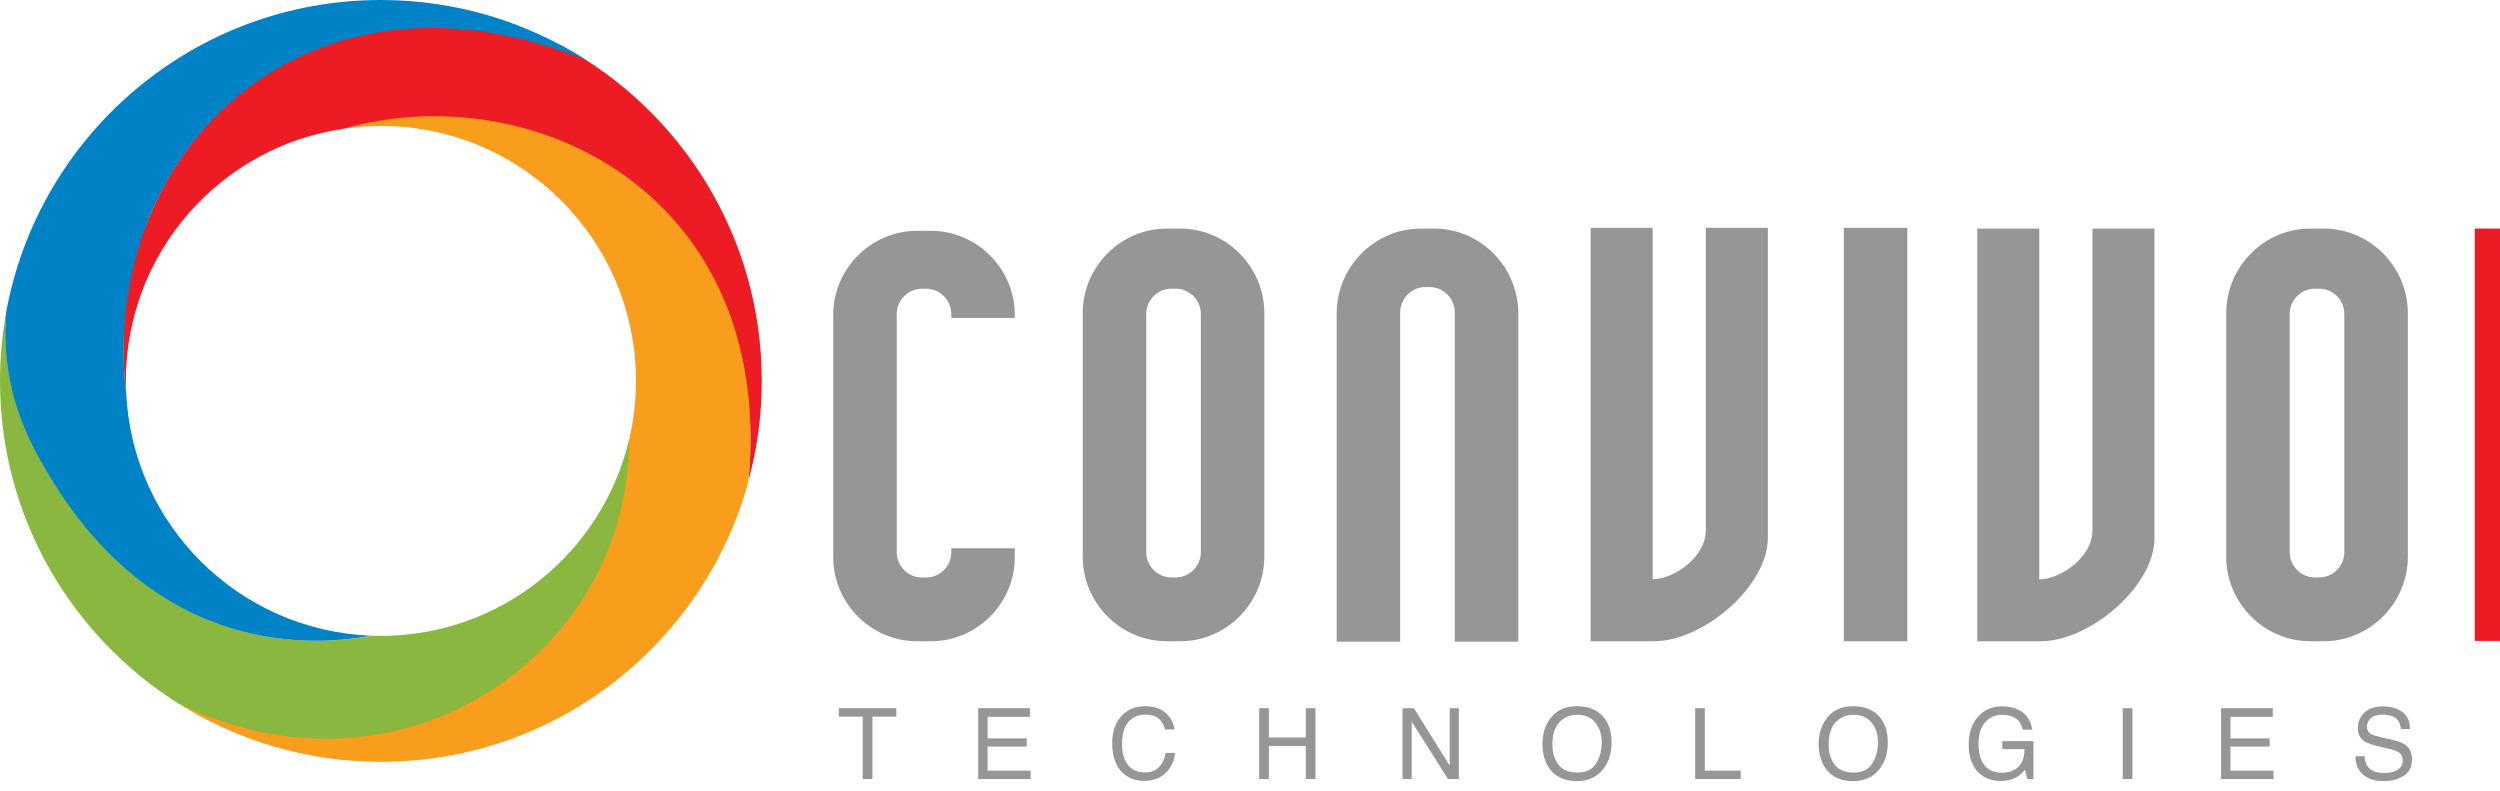
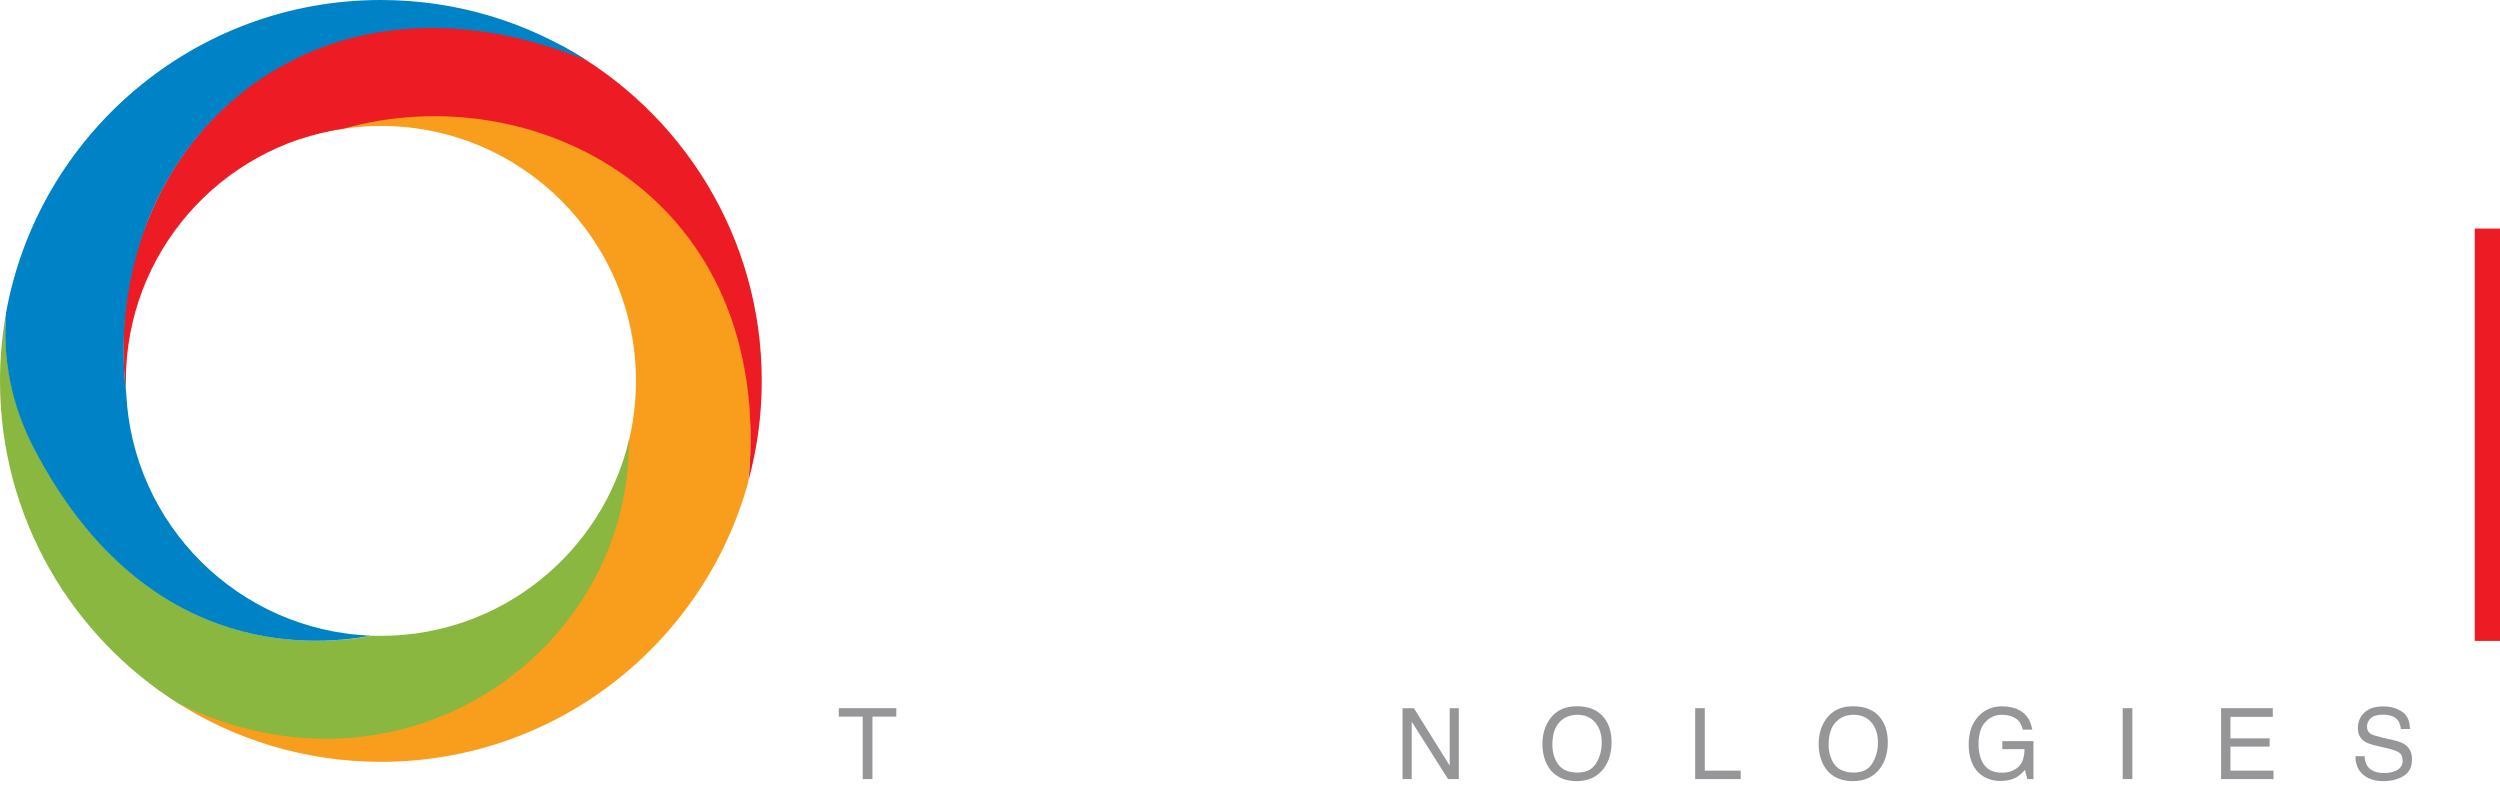
<svg xmlns="http://www.w3.org/2000/svg" width="215" height="68" viewBox="0 0 215 68" fill="none">
  <path fill-rule="evenodd" clip-rule="evenodd" d="M31.359 54.64L31.333 54.644C31.213 54.666 31.088 54.684 30.961 54.702C30.833 54.724 30.701 54.742 30.566 54.761C30.431 54.779 30.292 54.797 30.154 54.812C30.011 54.83 29.869 54.844 29.723 54.863C29.577 54.877 29.427 54.892 29.277 54.907C29.124 54.917 28.97 54.932 28.813 54.943C28.656 54.954 28.496 54.965 28.335 54.976C28.174 54.983 28.006 54.99 27.838 54.998C27.674 55.002 27.506 55.009 27.331 55.009C27.159 55.013 26.984 55.013 26.809 55.013H26.783C28.547 55.016 30.084 54.841 31.293 54.633L31.359 54.64ZM15.156 60.384C15.437 60.519 15.722 60.651 16.014 60.782C34.908 69.17 53.645 55.965 53.999 38.251C54.452 36.499 54.693 34.658 54.693 32.759C54.693 20.65 44.873 10.831 32.764 10.831C30.311 10.831 27.955 11.236 25.75 11.978C25.728 11.945 25.709 11.916 25.688 11.883C42.566 4.448 67.061 14.607 64.344 41.476C60.528 55.334 47.831 65.518 32.761 65.518C26.283 65.515 20.239 63.63 15.156 60.384Z" fill="#F99D1C" />
  <path fill-rule="evenodd" clip-rule="evenodd" d="M0.5 27.092C0.489 27.135 0.475 27.197 0.46 27.267C0.161 29.052 0 30.886 0 32.759C0 44.455 6.138 54.72 15.366 60.515C15.698 60.676 16.038 60.837 16.385 60.99C35.344 69.407 54.187 55.739 54.092 37.838C51.799 47.497 43.115 54.683 32.759 54.683C32.503 54.683 32.251 54.68 31.999 54.672L31.974 54.676C31.861 54.698 31.744 54.716 31.623 54.738C31.503 54.757 31.379 54.782 31.251 54.8C31.123 54.819 30.995 54.837 30.86 54.859C30.729 54.877 30.59 54.895 30.451 54.913C30.312 54.932 30.17 54.946 30.024 54.961C29.878 54.976 29.732 54.99 29.582 55.001C29.432 55.016 29.279 55.027 29.122 55.038C28.968 55.049 28.808 55.059 28.647 55.067C28.486 55.074 28.322 55.081 28.158 55.089C27.99 55.096 27.822 55.1 27.654 55.1C27.482 55.103 27.311 55.103 27.135 55.103C26.96 55.103 26.781 55.1 26.602 55.096C26.423 55.092 26.241 55.085 26.062 55.078C25.879 55.071 25.693 55.059 25.507 55.049C25.317 55.034 25.131 55.019 24.941 55.001C24.747 54.983 24.557 54.965 24.36 54.943C24.167 54.921 23.969 54.895 23.772 54.87C23.575 54.844 23.378 54.815 23.177 54.782C22.976 54.749 22.775 54.713 22.571 54.676C22.366 54.636 22.162 54.596 21.957 54.552C21.753 54.508 21.548 54.461 21.34 54.41C21.132 54.358 20.924 54.307 20.712 54.252C20.5 54.194 20.292 54.132 20.077 54.074C19.865 54.011 19.653 53.942 19.438 53.873C19.222 53.8 19.011 53.727 18.795 53.65C18.58 53.573 18.364 53.489 18.145 53.405C17.93 53.318 17.71 53.23 17.495 53.139C17.276 53.044 17.057 52.945 16.841 52.843C16.622 52.741 16.403 52.635 16.184 52.525C15.965 52.416 15.746 52.299 15.527 52.182C15.308 52.062 15.089 51.937 14.87 51.81C14.65 51.682 14.428 51.55 14.209 51.411C13.986 51.276 13.767 51.134 13.548 50.988C13.325 50.842 13.106 50.692 12.887 50.535C12.668 50.378 12.448 50.218 12.229 50.05C12.01 49.885 11.791 49.714 11.572 49.535C11.353 49.356 11.137 49.177 10.922 48.987C10.703 48.797 10.488 48.607 10.272 48.406C10.057 48.209 9.845 48.001 9.629 47.793C9.414 47.581 9.202 47.365 8.987 47.143C8.775 46.92 8.563 46.694 8.351 46.46C8.14 46.226 7.931 45.985 7.723 45.74C7.515 45.492 7.307 45.244 7.099 44.985C6.894 44.729 6.686 44.462 6.485 44.192C6.281 43.922 6.08 43.645 5.875 43.36C5.675 43.078 5.474 42.786 5.277 42.491C5.076 42.195 4.882 41.892 4.685 41.578C4.492 41.267 4.298 40.953 4.104 40.628C3.911 40.303 3.721 39.971 3.535 39.635C3.349 39.295 3.159 38.949 2.972 38.598C2.91 38.481 2.852 38.361 2.797 38.24C1.132 34.917 0.409 31.514 0.46 28.158C0.398 27.983 0.57 27.274 0.5 27.092Z" fill="#8AB73F" />
  <path fill-rule="evenodd" clip-rule="evenodd" d="M64.376 41.318C66.644 16.776 45.884 6.456 29.565 11.061C18.968 12.605 10.825 21.731 10.825 32.755C10.825 33.044 10.832 33.328 10.843 33.61C10.492 30.842 10.149 24.729 12.903 18.514C17.818 6.576 31.278 -1.724 48.276 3.922C48.335 3.947 48.397 3.976 48.455 4.006C58.618 9.567 65.512 20.358 65.512 32.755C65.512 35.72 65.114 38.587 64.376 41.318Z" fill="#ED1C24" />
  <path fill-rule="evenodd" clip-rule="evenodd" d="M31.92 54.669C26.26 55.731 12.19 56.268 2.955 38.631C0.939 34.786 0.216 30.802 0.519 26.909C3.28 11.609 16.663 0 32.752 0C39.26 0 45.325 1.899 50.426 5.174C31.296 -2.589 16.528 7.044 12.132 20.621C10.755 24.875 10.32 29.447 10.854 33.8C11.383 45.145 20.545 54.242 31.92 54.669Z" fill="#0082C6" />
-   <path fill-rule="evenodd" clip-rule="evenodd" d="M100.753 24.824H101.096C102.294 24.824 103.272 25.802 103.272 27V47.486C103.272 48.684 102.294 49.662 101.096 49.662H100.753C99.555 49.662 98.576 48.684 98.576 47.486V27C98.576 25.802 99.555 24.824 100.753 24.824ZM100.351 19.657H101.494C105.474 19.657 108.731 22.932 108.731 26.931V47.869C108.731 51.872 105.474 55.147 101.494 55.147H100.351C96.371 55.147 93.113 51.872 93.113 47.869V26.931C93.117 22.932 96.371 19.657 100.351 19.657ZM122.195 19.657H123.338C127.322 19.657 130.576 22.947 130.576 26.967V55.184H125.113V26.883C125.113 25.675 124.134 24.685 122.936 24.685H122.589C121.392 24.685 120.413 25.675 120.413 26.883V55.184H114.954V26.964C114.954 22.947 118.211 19.657 122.195 19.657ZM164.028 55.147H158.569V19.591H164.028V55.147ZM136.798 19.591H142.129V49.816C143.857 49.816 146.701 48.001 146.701 45.58V19.591H152.036V46.259C152.036 50.447 146.449 55.147 142.257 55.147H136.798V19.591ZM170.046 19.657H175.378V49.827C177.105 49.827 179.95 48.016 179.95 45.598V19.657H185.285V46.274C185.285 50.455 179.698 55.147 175.506 55.147H170.043V19.657H170.046ZM199.092 24.824H199.435C200.633 24.824 201.611 25.802 201.611 27V47.486C201.611 48.684 200.633 49.662 199.435 49.662H199.092C197.894 49.662 196.915 48.684 196.915 47.486V27C196.915 25.802 197.894 24.824 199.092 24.824ZM198.694 19.657H199.836C203.817 19.657 207.074 22.932 207.074 26.931V47.869C207.074 51.872 203.817 55.147 199.836 55.147H198.694C194.713 55.147 191.456 51.872 191.456 47.869V26.931C191.456 22.932 194.713 19.657 198.694 19.657ZM78.894 19.847H80.037C84.017 19.847 87.274 23.104 87.274 27.084V27.34H81.815V27.004C81.815 25.806 80.837 24.828 79.639 24.828H79.296C78.098 24.828 77.119 25.806 77.119 27.004V47.49C77.119 48.687 78.098 49.666 79.296 49.666H79.639C80.837 49.666 81.815 48.687 81.815 47.49V47.15H87.274V47.913C87.274 51.894 84.017 55.151 80.037 55.151H78.894C74.913 55.151 71.656 51.894 71.656 47.913V27.084C71.653 23.104 74.91 19.847 78.894 19.847Z" fill="#969698" />
  <path d="M215.001 19.657H212.828V55.118H215.001V19.657Z" fill="#ED1C24" />
  <path d="M77.084 60.903V61.629H75.029V67H74.191V61.629H72.137V60.903H77.084Z" fill="#969698" />
-   <path d="M84.127 60.903H88.572V61.65H84.933V63.501H88.299V64.207H84.933V66.274H88.635V67H84.127V60.903Z" fill="#969698" />
-   <path d="M98.492 60.737C99.264 60.737 99.863 60.94 100.289 61.347C100.715 61.754 100.952 62.216 100.999 62.733H100.194C100.102 62.34 99.92 62.029 99.646 61.8C99.375 61.57 98.993 61.455 98.5 61.455C97.9 61.455 97.414 61.667 97.043 62.09C96.675 62.511 96.492 63.157 96.492 64.028C96.492 64.742 96.658 65.322 96.99 65.767C97.324 66.21 97.822 66.431 98.484 66.431C99.093 66.431 99.556 66.198 99.874 65.73C100.043 65.484 100.169 65.16 100.252 64.759H101.057C100.985 65.401 100.747 65.939 100.343 66.373C99.859 66.896 99.206 67.158 98.384 67.158C97.676 67.158 97.081 66.943 96.6 66.514C95.966 65.947 95.649 65.072 95.649 63.887C95.649 62.988 95.887 62.251 96.363 61.675C96.877 61.05 97.587 60.737 98.492 60.737Z" fill="#969698" />
-   <path d="M108.291 60.903H109.125V63.422H112.296V60.903H113.131V67H112.296V64.149H109.125V67H108.291V60.903Z" fill="#969698" />
  <path d="M120.618 60.903H121.593L124.673 65.842V60.903H125.457V67H124.532L121.407 62.065V67H120.618V60.903Z" fill="#969698" />
  <path d="M135.597 60.737C136.673 60.737 137.47 61.083 137.988 61.775C138.392 62.314 138.594 63.005 138.594 63.846C138.594 64.756 138.363 65.513 137.9 66.116C137.358 66.824 136.585 67.178 135.58 67.178C134.642 67.178 133.905 66.869 133.368 66.249C132.89 65.651 132.65 64.896 132.65 63.983C132.65 63.158 132.855 62.453 133.265 61.866C133.79 61.113 134.568 60.737 135.597 60.737ZM135.68 66.44C136.408 66.44 136.933 66.18 137.257 65.659C137.584 65.136 137.747 64.536 137.747 63.858C137.747 63.142 137.559 62.565 137.182 62.127C136.809 61.69 136.297 61.472 135.647 61.472C135.016 61.472 134.501 61.689 134.103 62.123C133.704 62.555 133.505 63.193 133.505 64.037C133.505 64.712 133.675 65.282 134.016 65.747C134.359 66.209 134.914 66.44 135.68 66.44Z" fill="#969698" />
  <path d="M145.786 60.903H146.612V66.274H149.7V67H145.786V60.903Z" fill="#969698" />
  <path d="M159.354 60.737C160.431 60.737 161.227 61.083 161.745 61.775C162.149 62.314 162.351 63.005 162.351 63.846C162.351 64.756 162.12 65.513 161.658 66.116C161.115 66.824 160.342 67.178 159.338 67.178C158.4 67.178 157.662 66.869 157.125 66.249C156.647 65.651 156.407 64.896 156.407 63.983C156.407 63.158 156.612 62.453 157.022 61.866C157.547 61.113 158.325 60.737 159.354 60.737ZM159.437 66.44C160.165 66.44 160.691 66.18 161.014 65.659C161.341 65.136 161.504 64.536 161.504 63.858C161.504 63.142 161.316 62.565 160.94 62.127C160.566 61.69 160.054 61.472 159.404 61.472C158.773 61.472 158.258 61.689 157.86 62.123C157.462 62.555 157.262 63.193 157.262 64.037C157.262 64.712 157.433 65.282 157.773 65.747C158.116 66.209 158.671 66.44 159.437 66.44Z" fill="#969698" />
  <path d="M172.179 60.745C172.752 60.745 173.247 60.856 173.665 61.077C174.271 61.396 174.642 61.953 174.777 62.75H173.96C173.86 62.304 173.654 61.981 173.341 61.779C173.029 61.574 172.634 61.472 172.158 61.472C171.594 61.472 171.118 61.683 170.731 62.107C170.346 62.53 170.154 63.161 170.154 63.999C170.154 64.724 170.313 65.315 170.631 65.772C170.949 66.225 171.468 66.452 172.187 66.452C172.738 66.452 173.193 66.293 173.553 65.975C173.915 65.654 174.101 65.136 174.109 64.423H172.2V63.738H174.877V67H174.346L174.146 66.216C173.867 66.523 173.619 66.736 173.403 66.855C173.041 67.059 172.58 67.162 172.021 67.162C171.299 67.162 170.678 66.928 170.158 66.46C169.591 65.874 169.307 65.069 169.307 64.045C169.307 63.024 169.584 62.212 170.137 61.609C170.663 61.033 171.343 60.745 172.179 60.745Z" fill="#969698" />
  <path d="M182.551 60.903H183.385V67H182.551V60.903Z" fill="#969698" />
  <path d="M191.014 60.903H195.459V61.65H191.819V63.501H195.185V64.207H191.819V66.274H195.521V67H191.014V60.903Z" fill="#969698" />
  <path d="M203.349 65.033C203.368 65.379 203.45 65.659 203.594 65.875C203.868 66.279 204.351 66.481 205.042 66.481C205.352 66.481 205.634 66.437 205.889 66.348C206.382 66.177 206.628 65.87 206.628 65.427C206.628 65.095 206.524 64.858 206.317 64.717C206.106 64.579 205.777 64.459 205.329 64.356L204.503 64.169C203.963 64.048 203.581 63.913 203.357 63.767C202.97 63.512 202.776 63.132 202.776 62.626C202.776 62.078 202.966 61.628 203.345 61.277C203.724 60.925 204.261 60.749 204.955 60.749C205.594 60.749 206.137 60.904 206.582 61.214C207.03 61.522 207.255 62.014 207.255 62.692H206.478C206.437 62.365 206.348 62.115 206.213 61.941C205.961 61.623 205.533 61.463 204.93 61.463C204.443 61.463 204.093 61.566 203.88 61.77C203.667 61.975 203.561 62.213 203.561 62.484C203.561 62.783 203.685 63.002 203.934 63.14C204.097 63.229 204.467 63.339 205.042 63.472L205.897 63.667C206.31 63.761 206.628 63.89 206.852 64.053C207.239 64.338 207.433 64.752 207.433 65.294C207.433 65.969 207.187 66.452 206.694 66.743C206.204 67.033 205.634 67.178 204.984 67.178C204.226 67.178 203.633 66.985 203.204 66.597C202.775 66.213 202.565 65.691 202.573 65.033H203.349Z" fill="#969698" />
</svg>